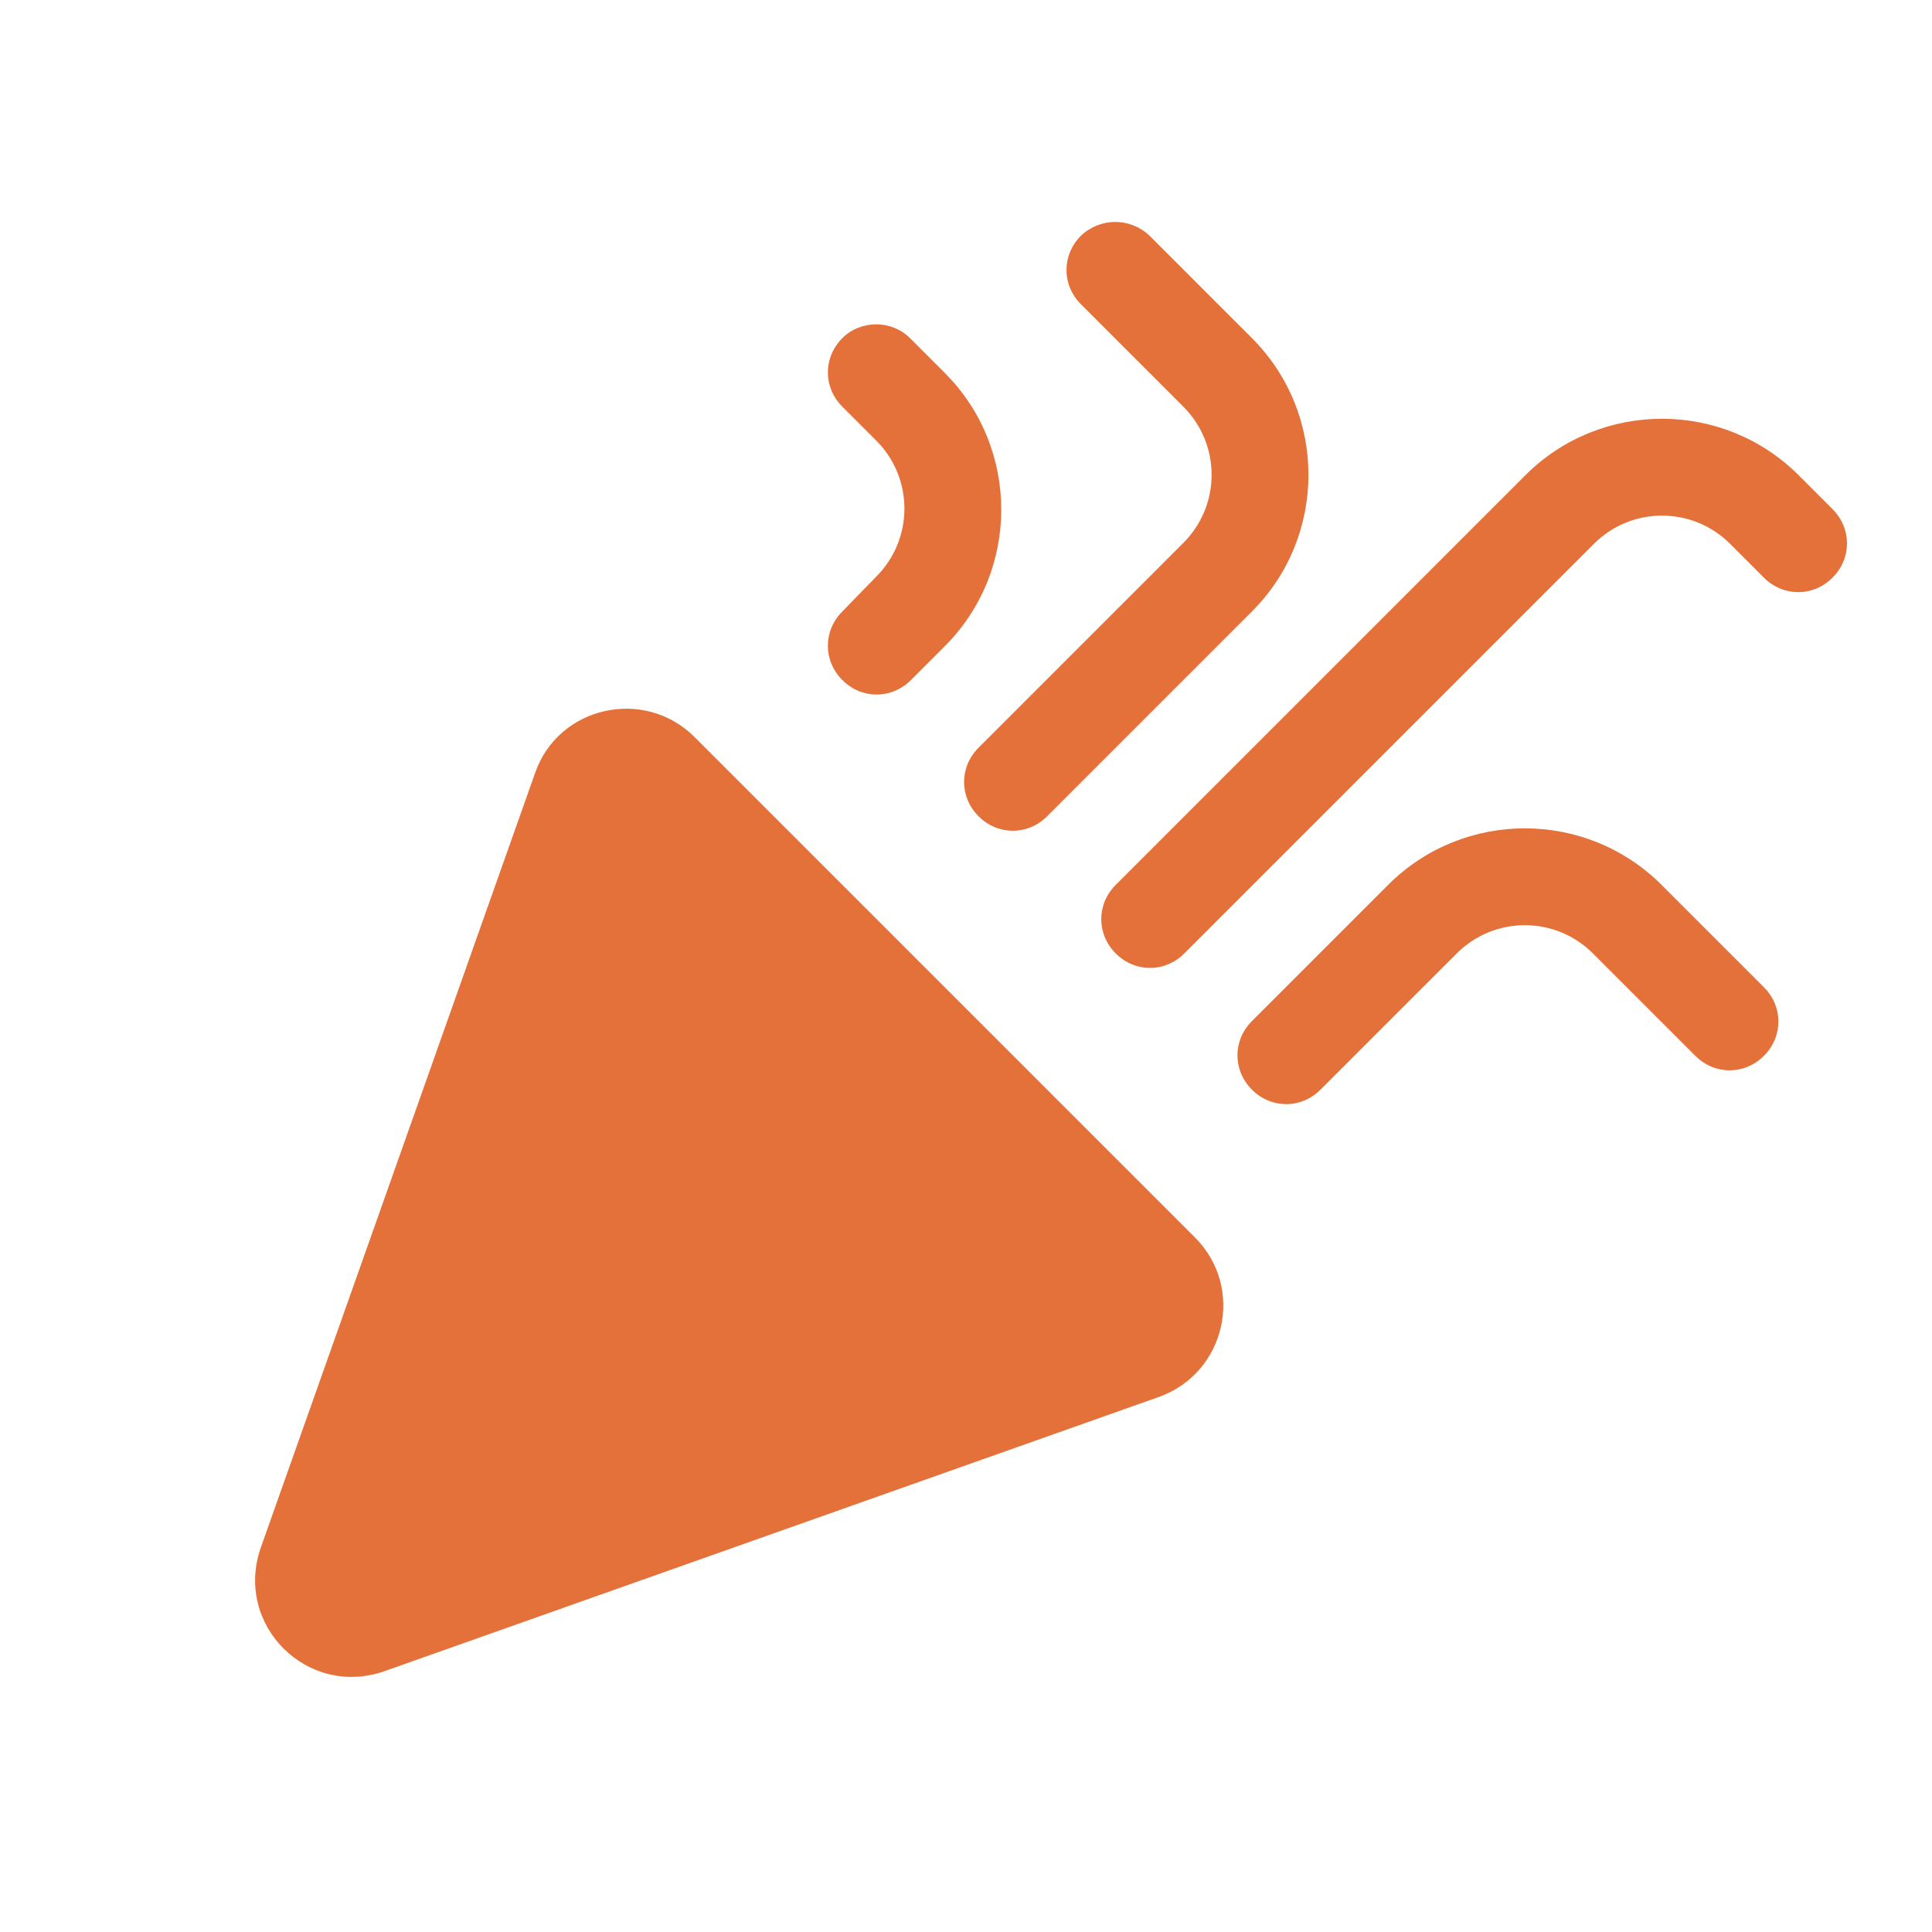
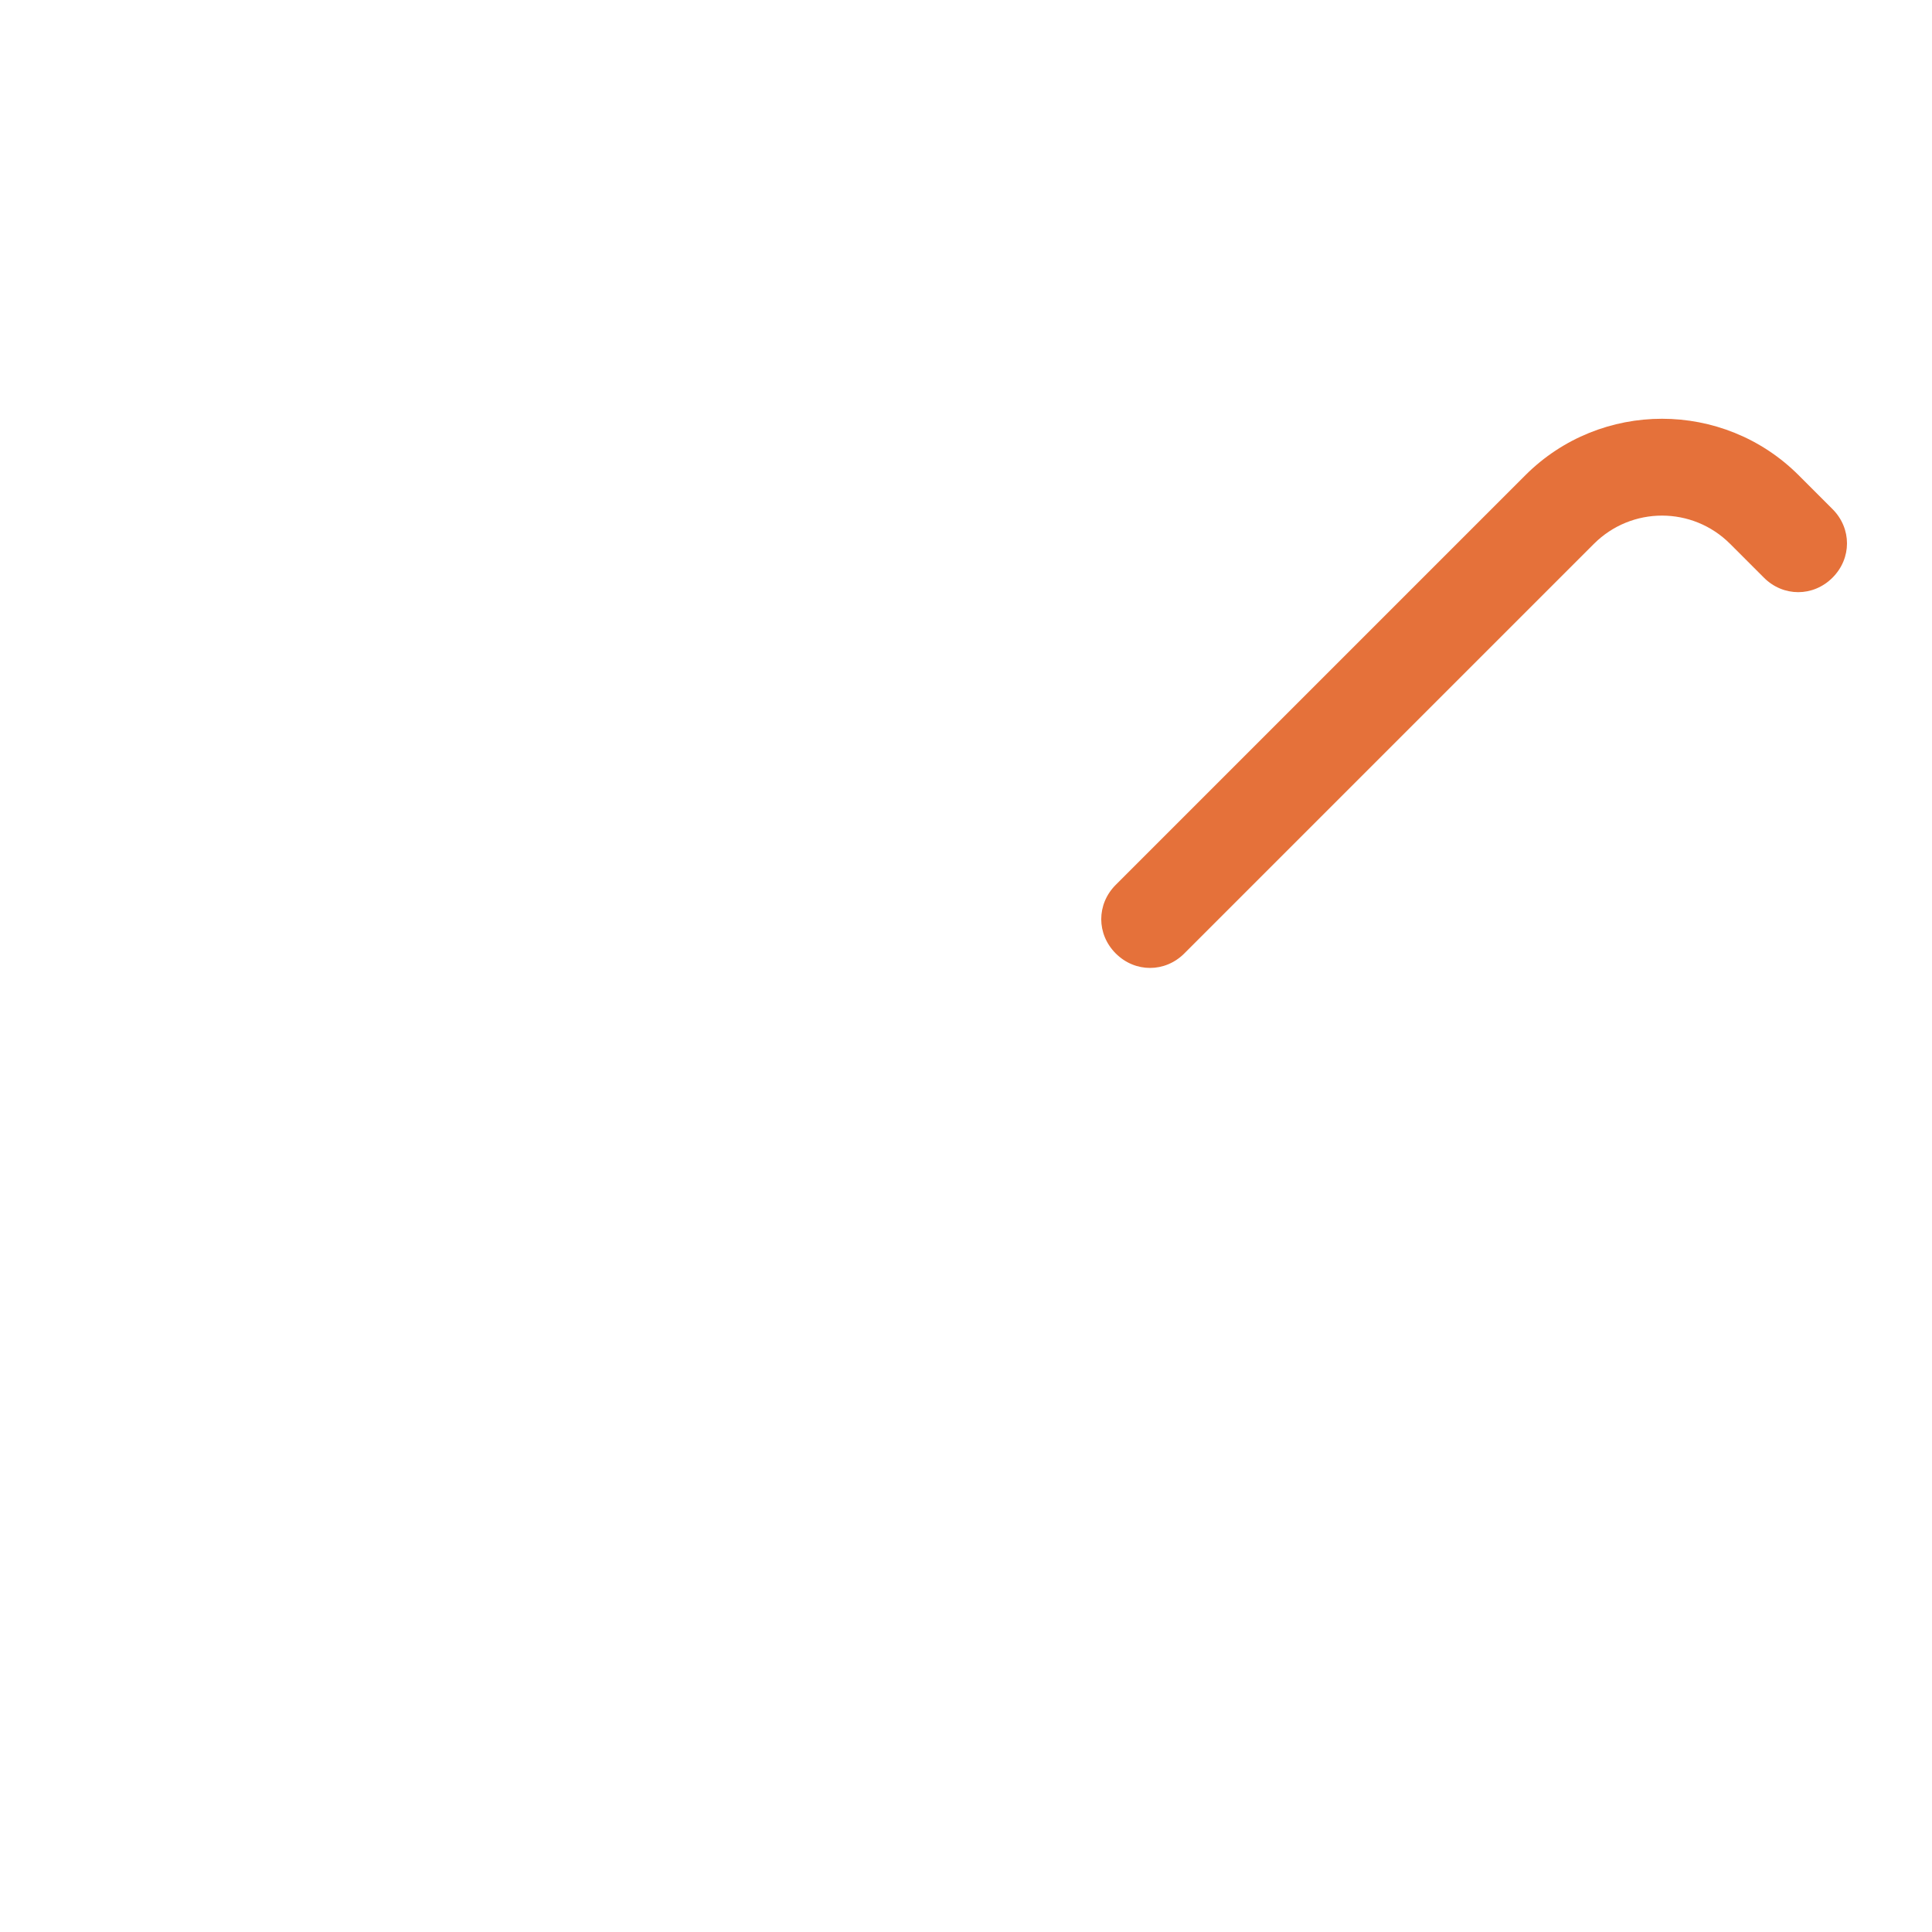
<svg xmlns="http://www.w3.org/2000/svg" height="36px" viewBox="0 0 20 20" width="36px" fill="#E5713A">
  <g>
-     <rect fill="none" height="20" width="20" y="0" />
-   </g>
+     </g>
  <g>
    <g>
-       <path d="M3.98,17.3L12,14.46c0.69-0.25,0.89-1.13,0.37-1.65L7.19,7.63C6.67,7.11,5.78,7.31,5.54,8L2.7,16.02 C2.42,16.82,3.18,17.58,3.98,17.3z" />
-       <path d="M11.19,2.44L11.19,2.44c-0.2,0.2-0.2,0.51,0,0.71l1.06,1.06c0.39,0.39,0.39,1.02,0,1.41l-2.12,2.12 c-0.2,0.2-0.2,0.51,0,0.71l0,0c0.2,0.2,0.51,0.2,0.71,0l2.12-2.12c0.78-0.78,0.78-2.05,0-2.83L11.9,2.44 C11.7,2.25,11.39,2.25,11.19,2.44z" />
-       <path d="M8.72,3.5L8.72,3.5c-0.2,0.2-0.2,0.51,0,0.71l0.35,0.35c0.39,0.39,0.39,1.02,0,1.41L8.72,6.33c-0.2,0.2-0.2,0.51,0,0.71 l0,0c0.2,0.2,0.51,0.2,0.71,0l0.35-0.35c0.78-0.78,0.78-2.05,0-2.83L9.42,3.5C9.23,3.31,8.91,3.31,8.72,3.5z" />
-       <path d="M17.2,9.16c-0.78-0.78-2.05-0.78-2.83,0l-1.41,1.41c-0.2,0.2-0.2,0.51,0,0.71l0,0c0.2,0.2,0.51,0.2,0.71,0l1.41-1.41 c0.39-0.39,1.02-0.39,1.41,0l1.06,1.06c0.2,0.2,0.51,0.2,0.71,0v0c0.2-0.2,0.2-0.51,0-0.71L17.2,9.16z" />
      <path d="M18.97,5.27l-0.35-0.35c-0.78-0.78-2.05-0.78-2.83,0l-4.24,4.24c-0.2,0.2-0.2,0.51,0,0.71v0c0.2,0.2,0.51,0.2,0.71,0 l4.24-4.24c0.39-0.39,1.02-0.39,1.41,0l0.35,0.35c0.2,0.2,0.51,0.2,0.71,0v0C19.17,5.78,19.17,5.47,18.97,5.27z" />
    </g>
  </g>
</svg>